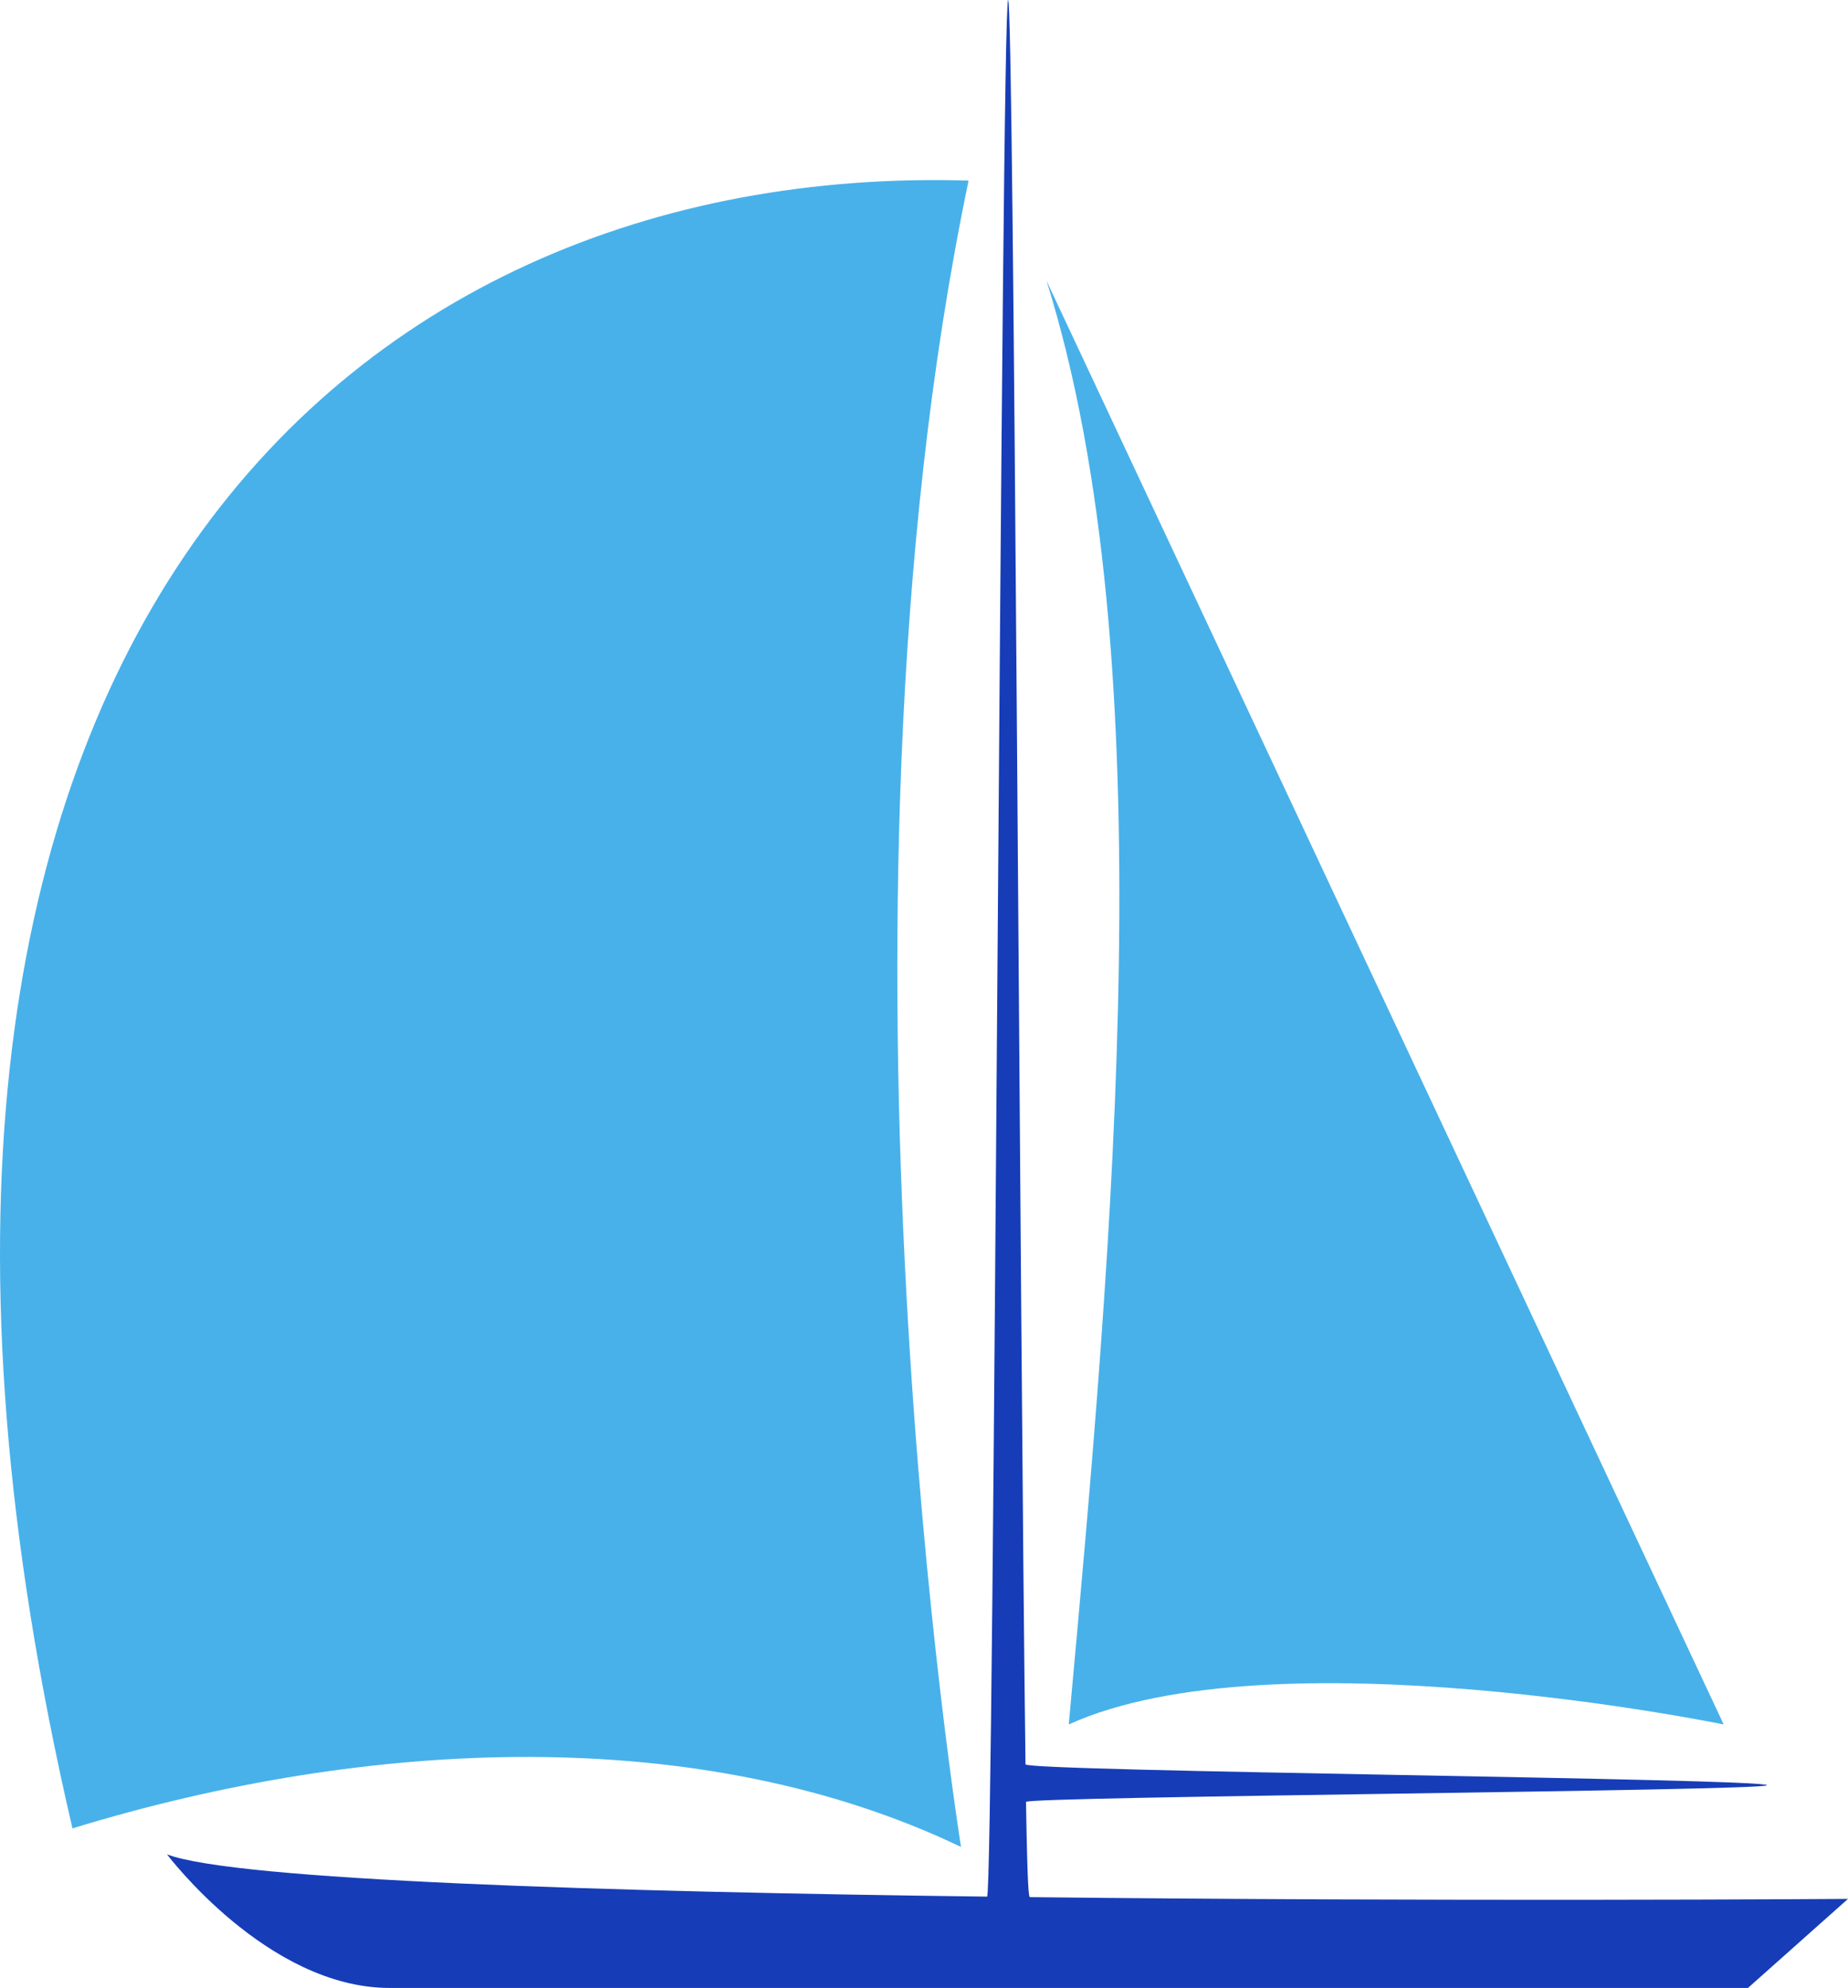
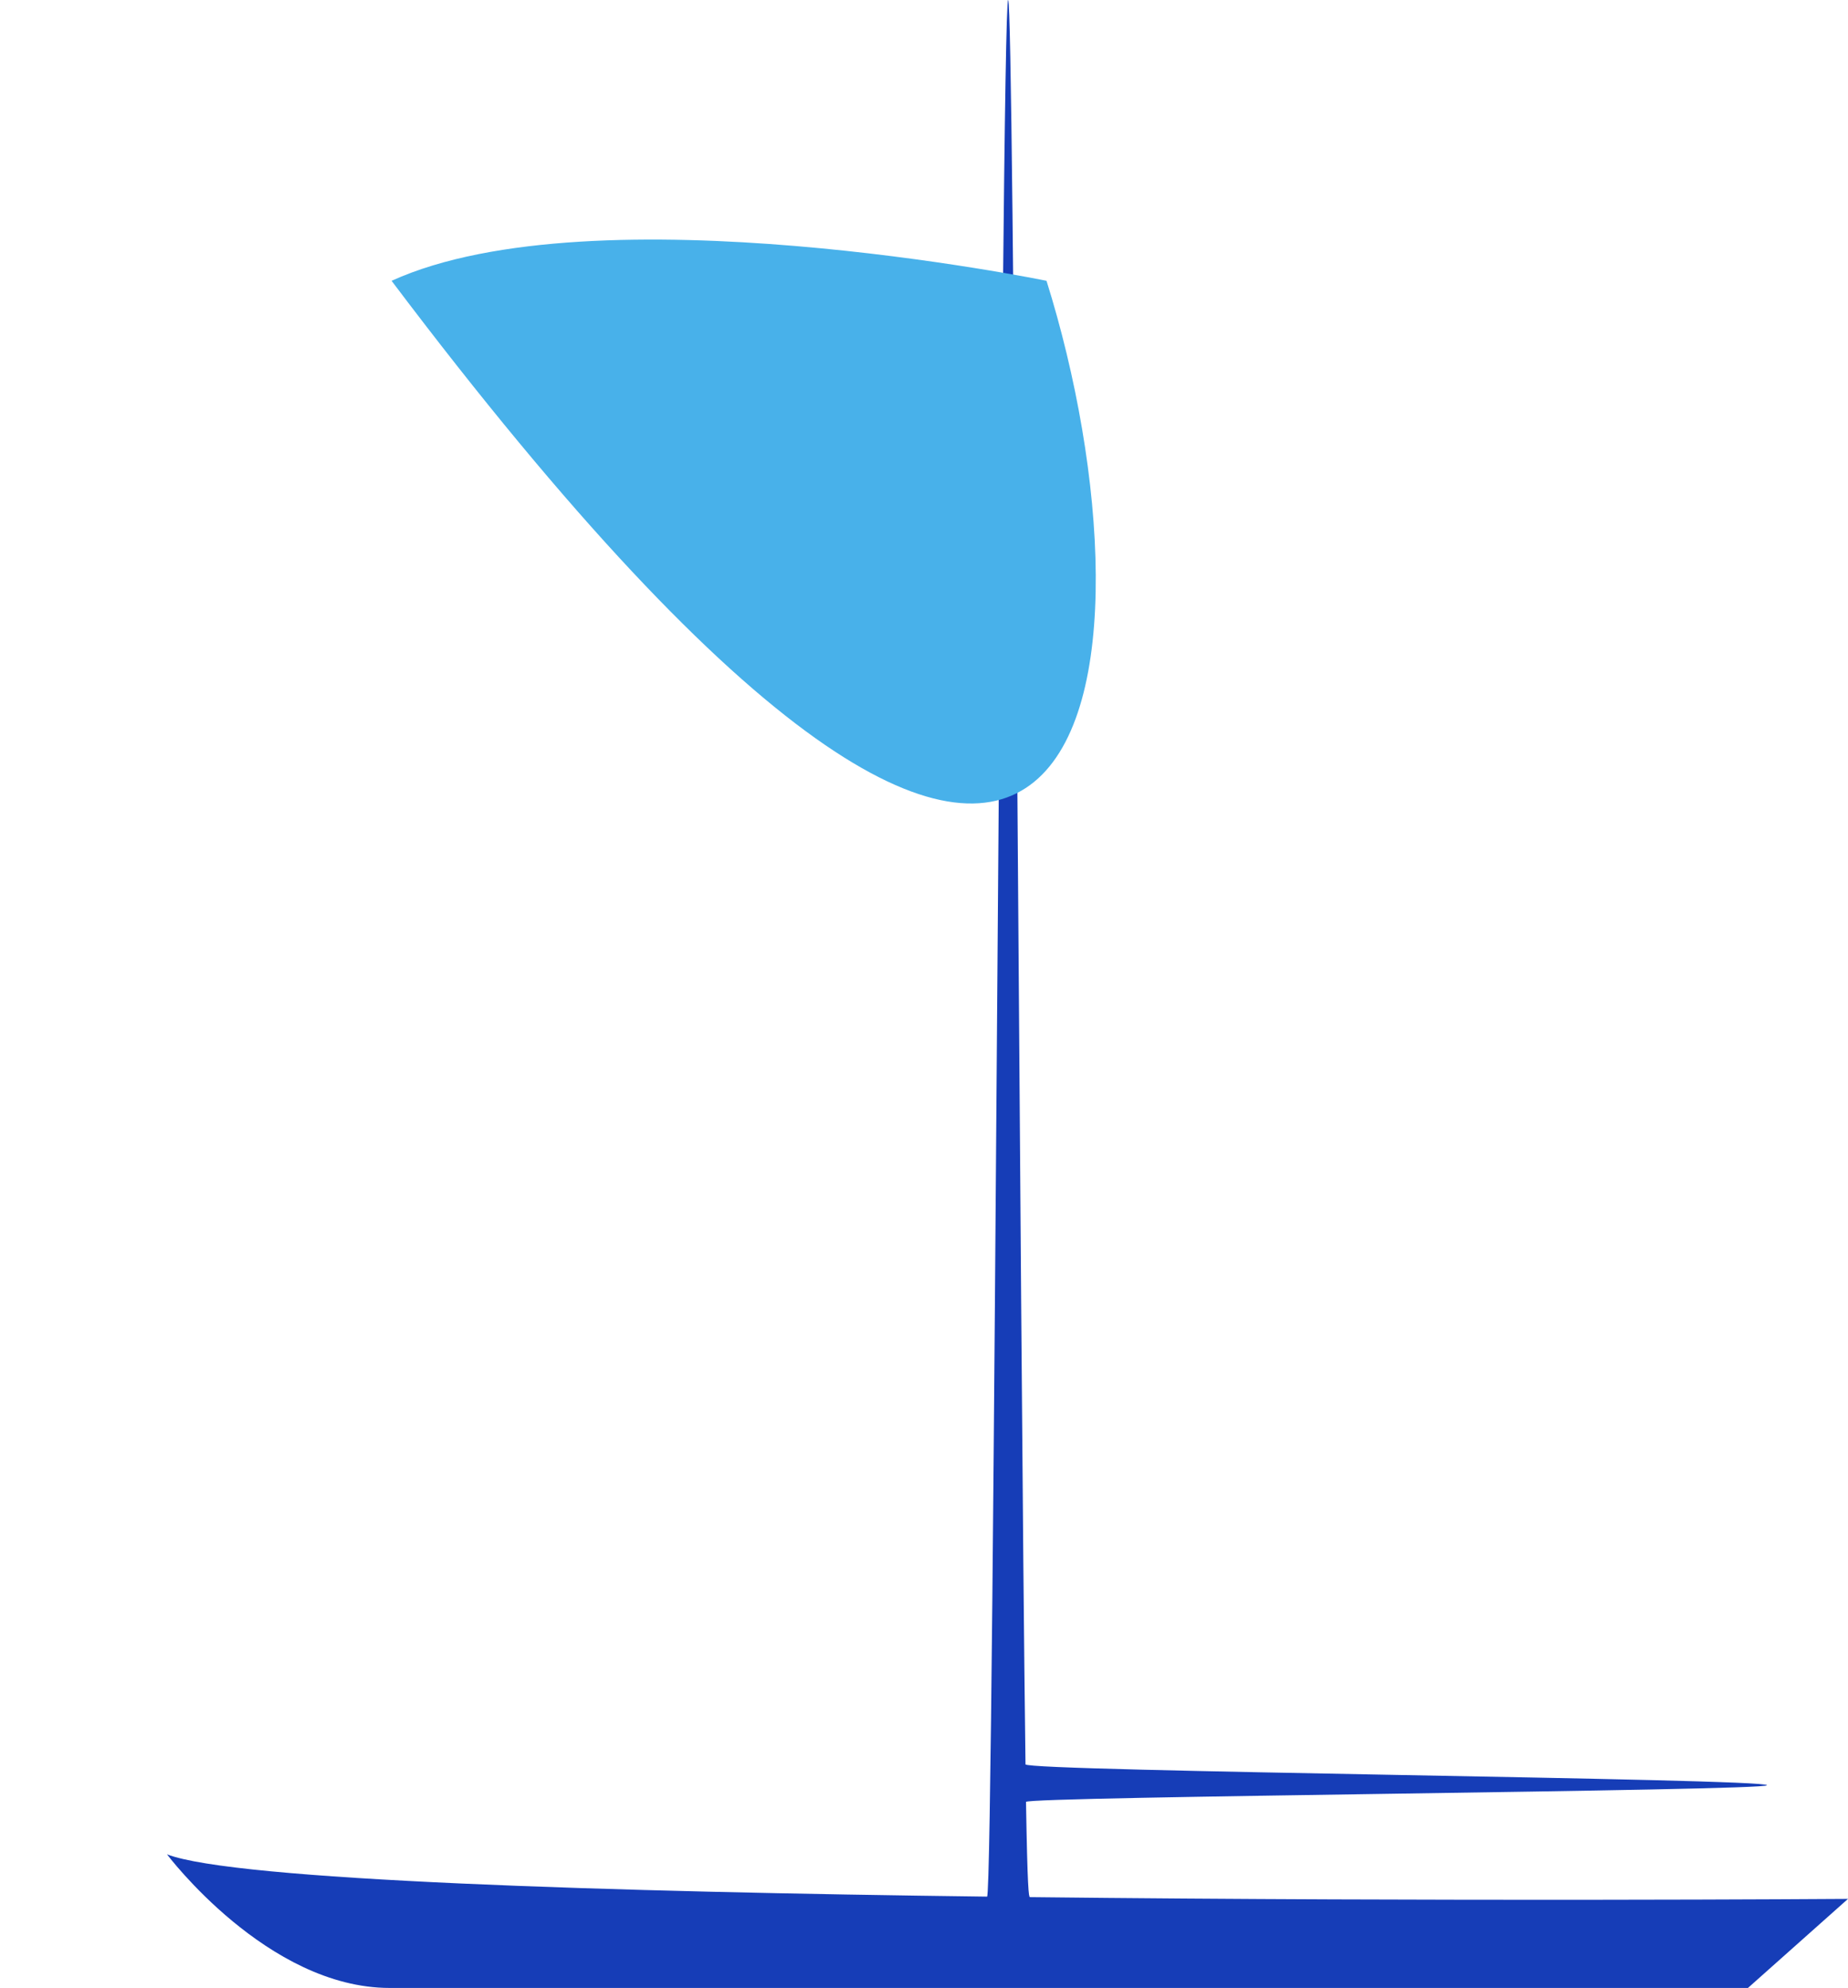
<svg xmlns="http://www.w3.org/2000/svg" id="acd085a0-b4ba-43bc-a997-793d279f9ac7" data-name="Calque 3" width="472.12" height="507.8" viewBox="0 0 472.12 507.8">
  <defs>
    <style>.b236c394-3478-477d-9ed2-1c3690d043b7{fill:#163db7;}.bd68dafb-9f93-4534-b2ca-dce73fd65016{fill:#48b1ea;}</style>
  </defs>
  <title>boat</title>
  <path class="b236c394-3478-477d-9ed2-1c3690d043b7" d="M115.44,510h347L488,487.25s-103.38.75-209-.45c-.31,0-.63-2.22-1-24.32,0-1.39,189.32-2.81,189.3-4.26,0-1.74-189.41-3.51-189.43-5.34-1.48-113.2-2.95-450.66-4.43-450.68-1.8,0-3.59,484.5-5.39,484.47-96.59-1.21-192.16-4.13-209.51-10.8C58.56,475.87,84.16,510,115.44,510Z" transform="translate(-15.88 -2.2)" />
-   <path class="bd68dafb-9f93-4534-b2ca-dce73fd65016" d="M263.33,48.33C105,43.59-35.76,167.78,34.39,469.24c75.84-23.23,160.68-27,227,4.74C261.43,474,223.51,238.88,263.33,48.33Z" transform="translate(-15.88 -2.2)" />
-   <path class="bd68dafb-9f93-4534-b2ca-dce73fd65016" d="M283.24,73.93l173,368.76s-115.18-23.7-167.32,0C300.3,318.51,313.57,170.62,283.24,73.93Z" transform="translate(-15.88 -2.2)" />
+   <path class="bd68dafb-9f93-4534-b2ca-dce73fd65016" d="M283.24,73.93s-115.18-23.7-167.32,0C300.3,318.51,313.57,170.62,283.24,73.93Z" transform="translate(-15.88 -2.2)" />
</svg>